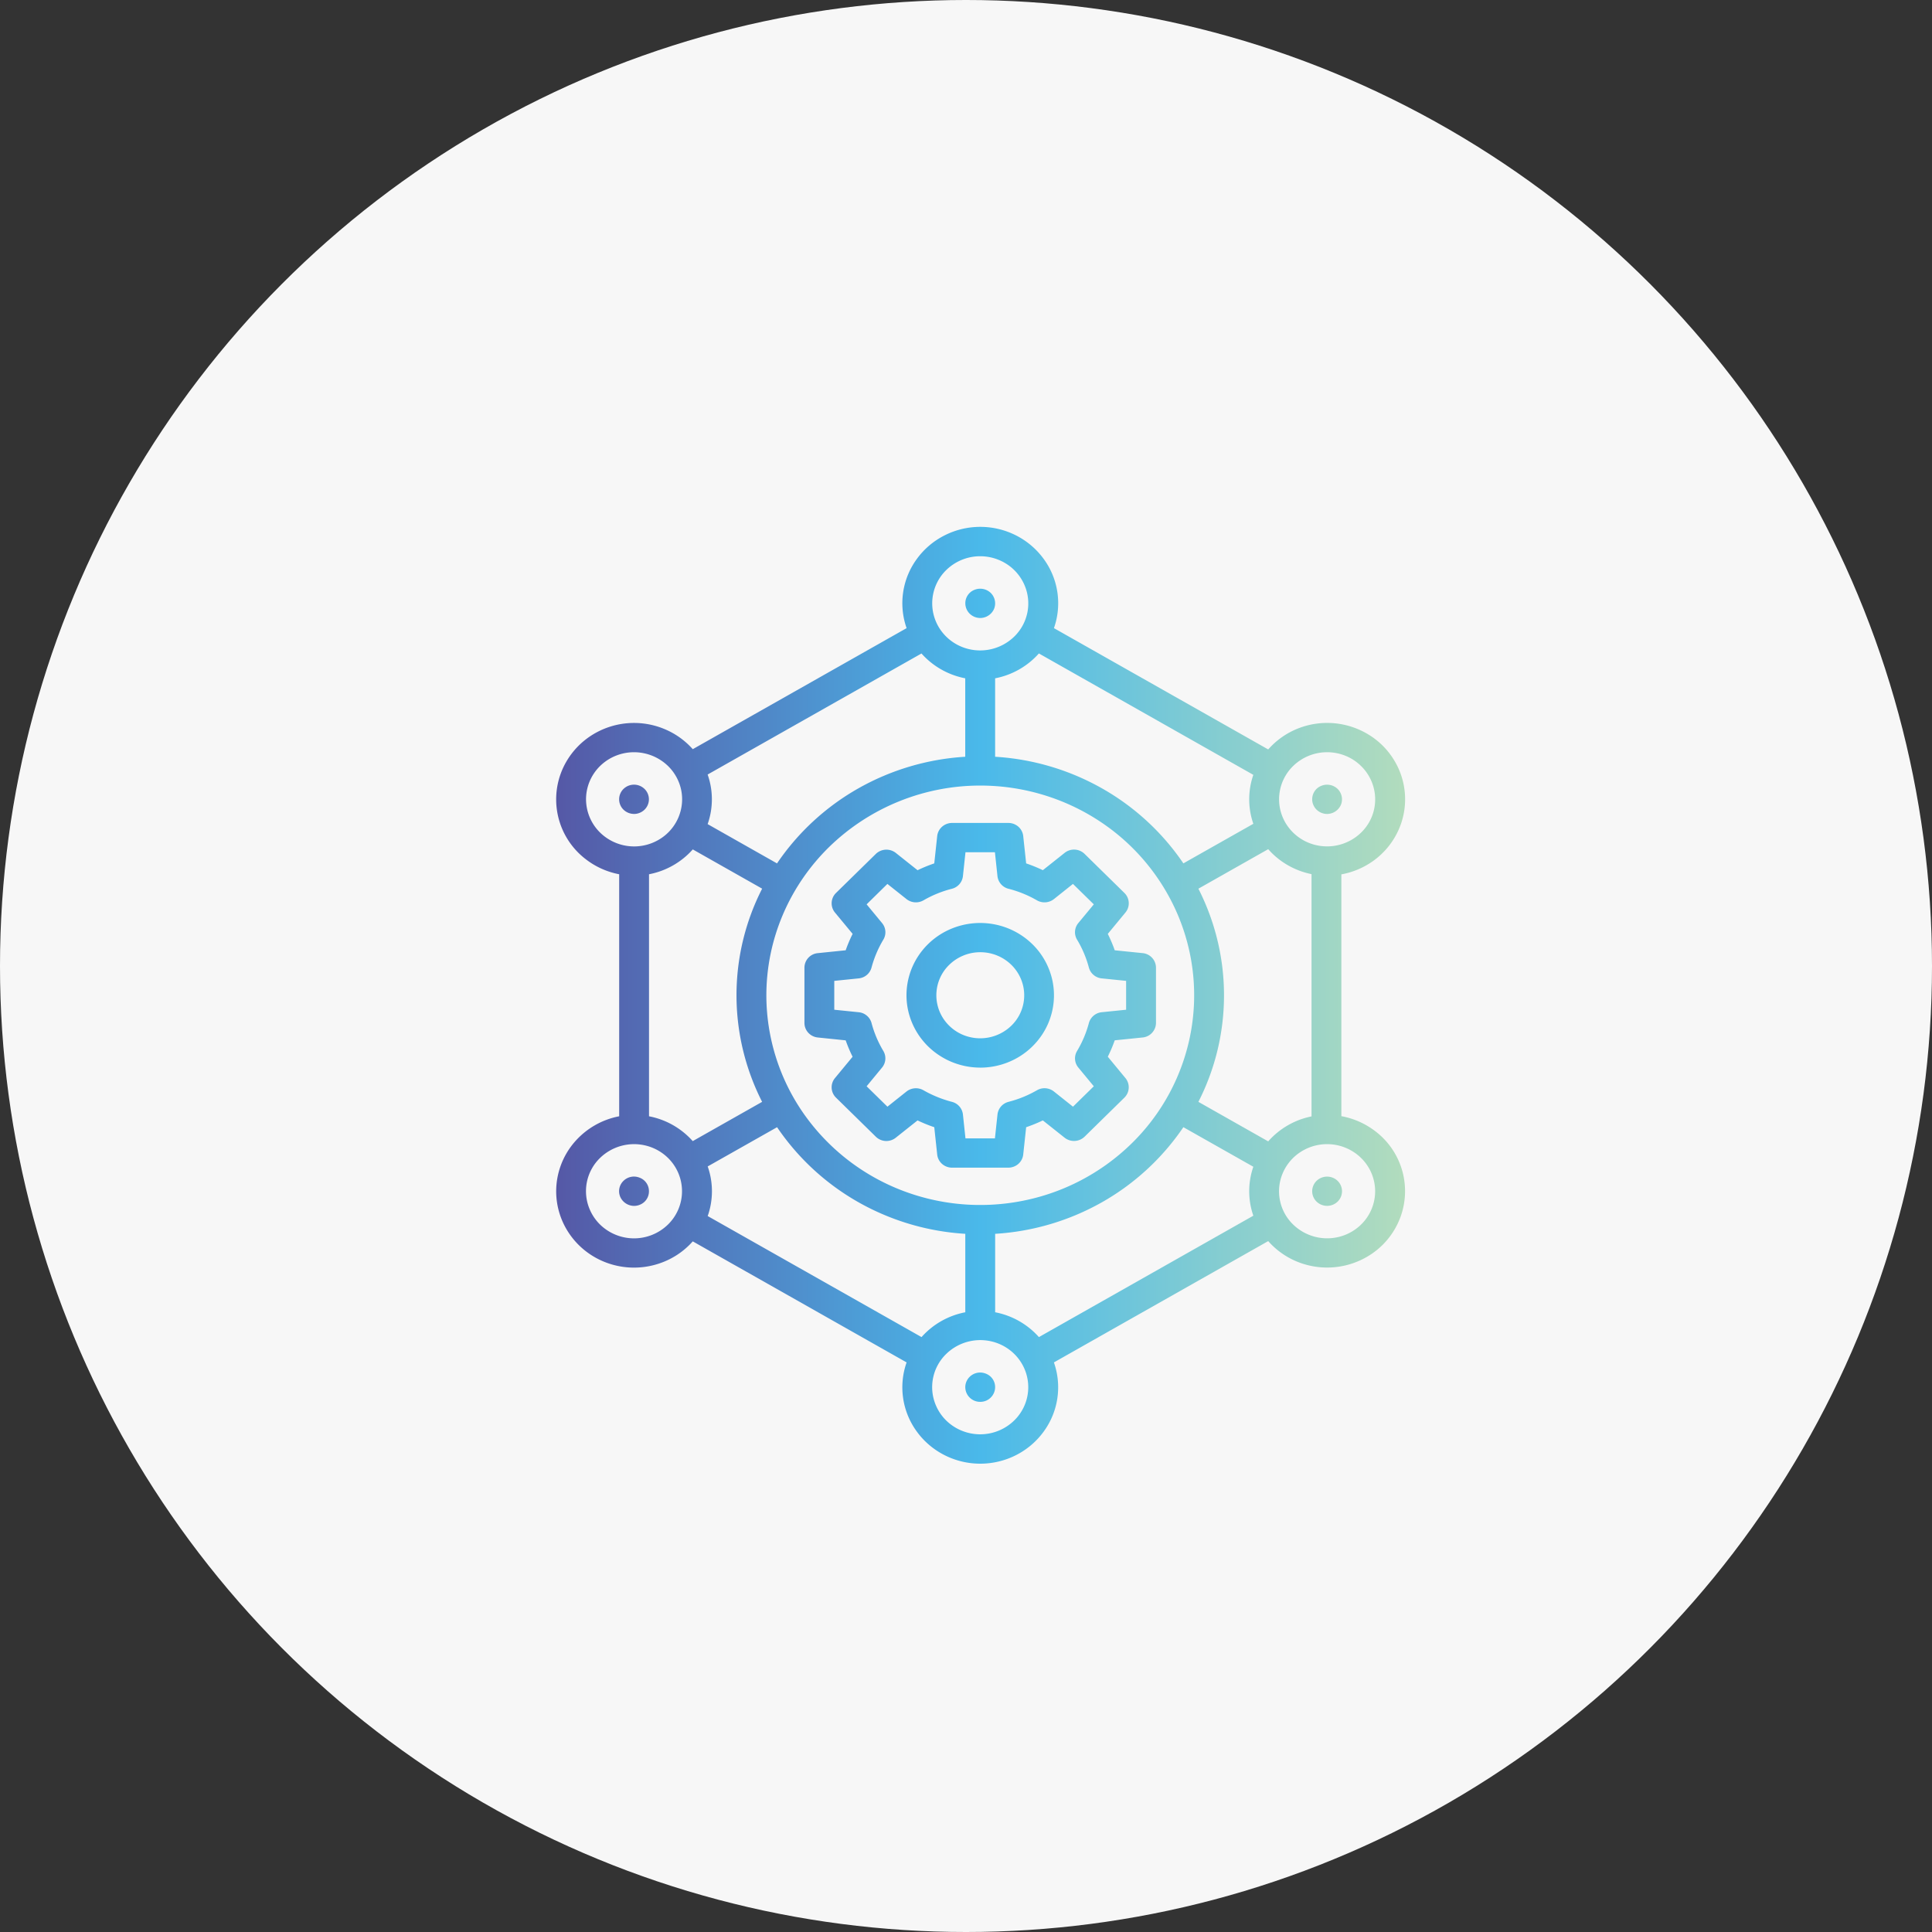
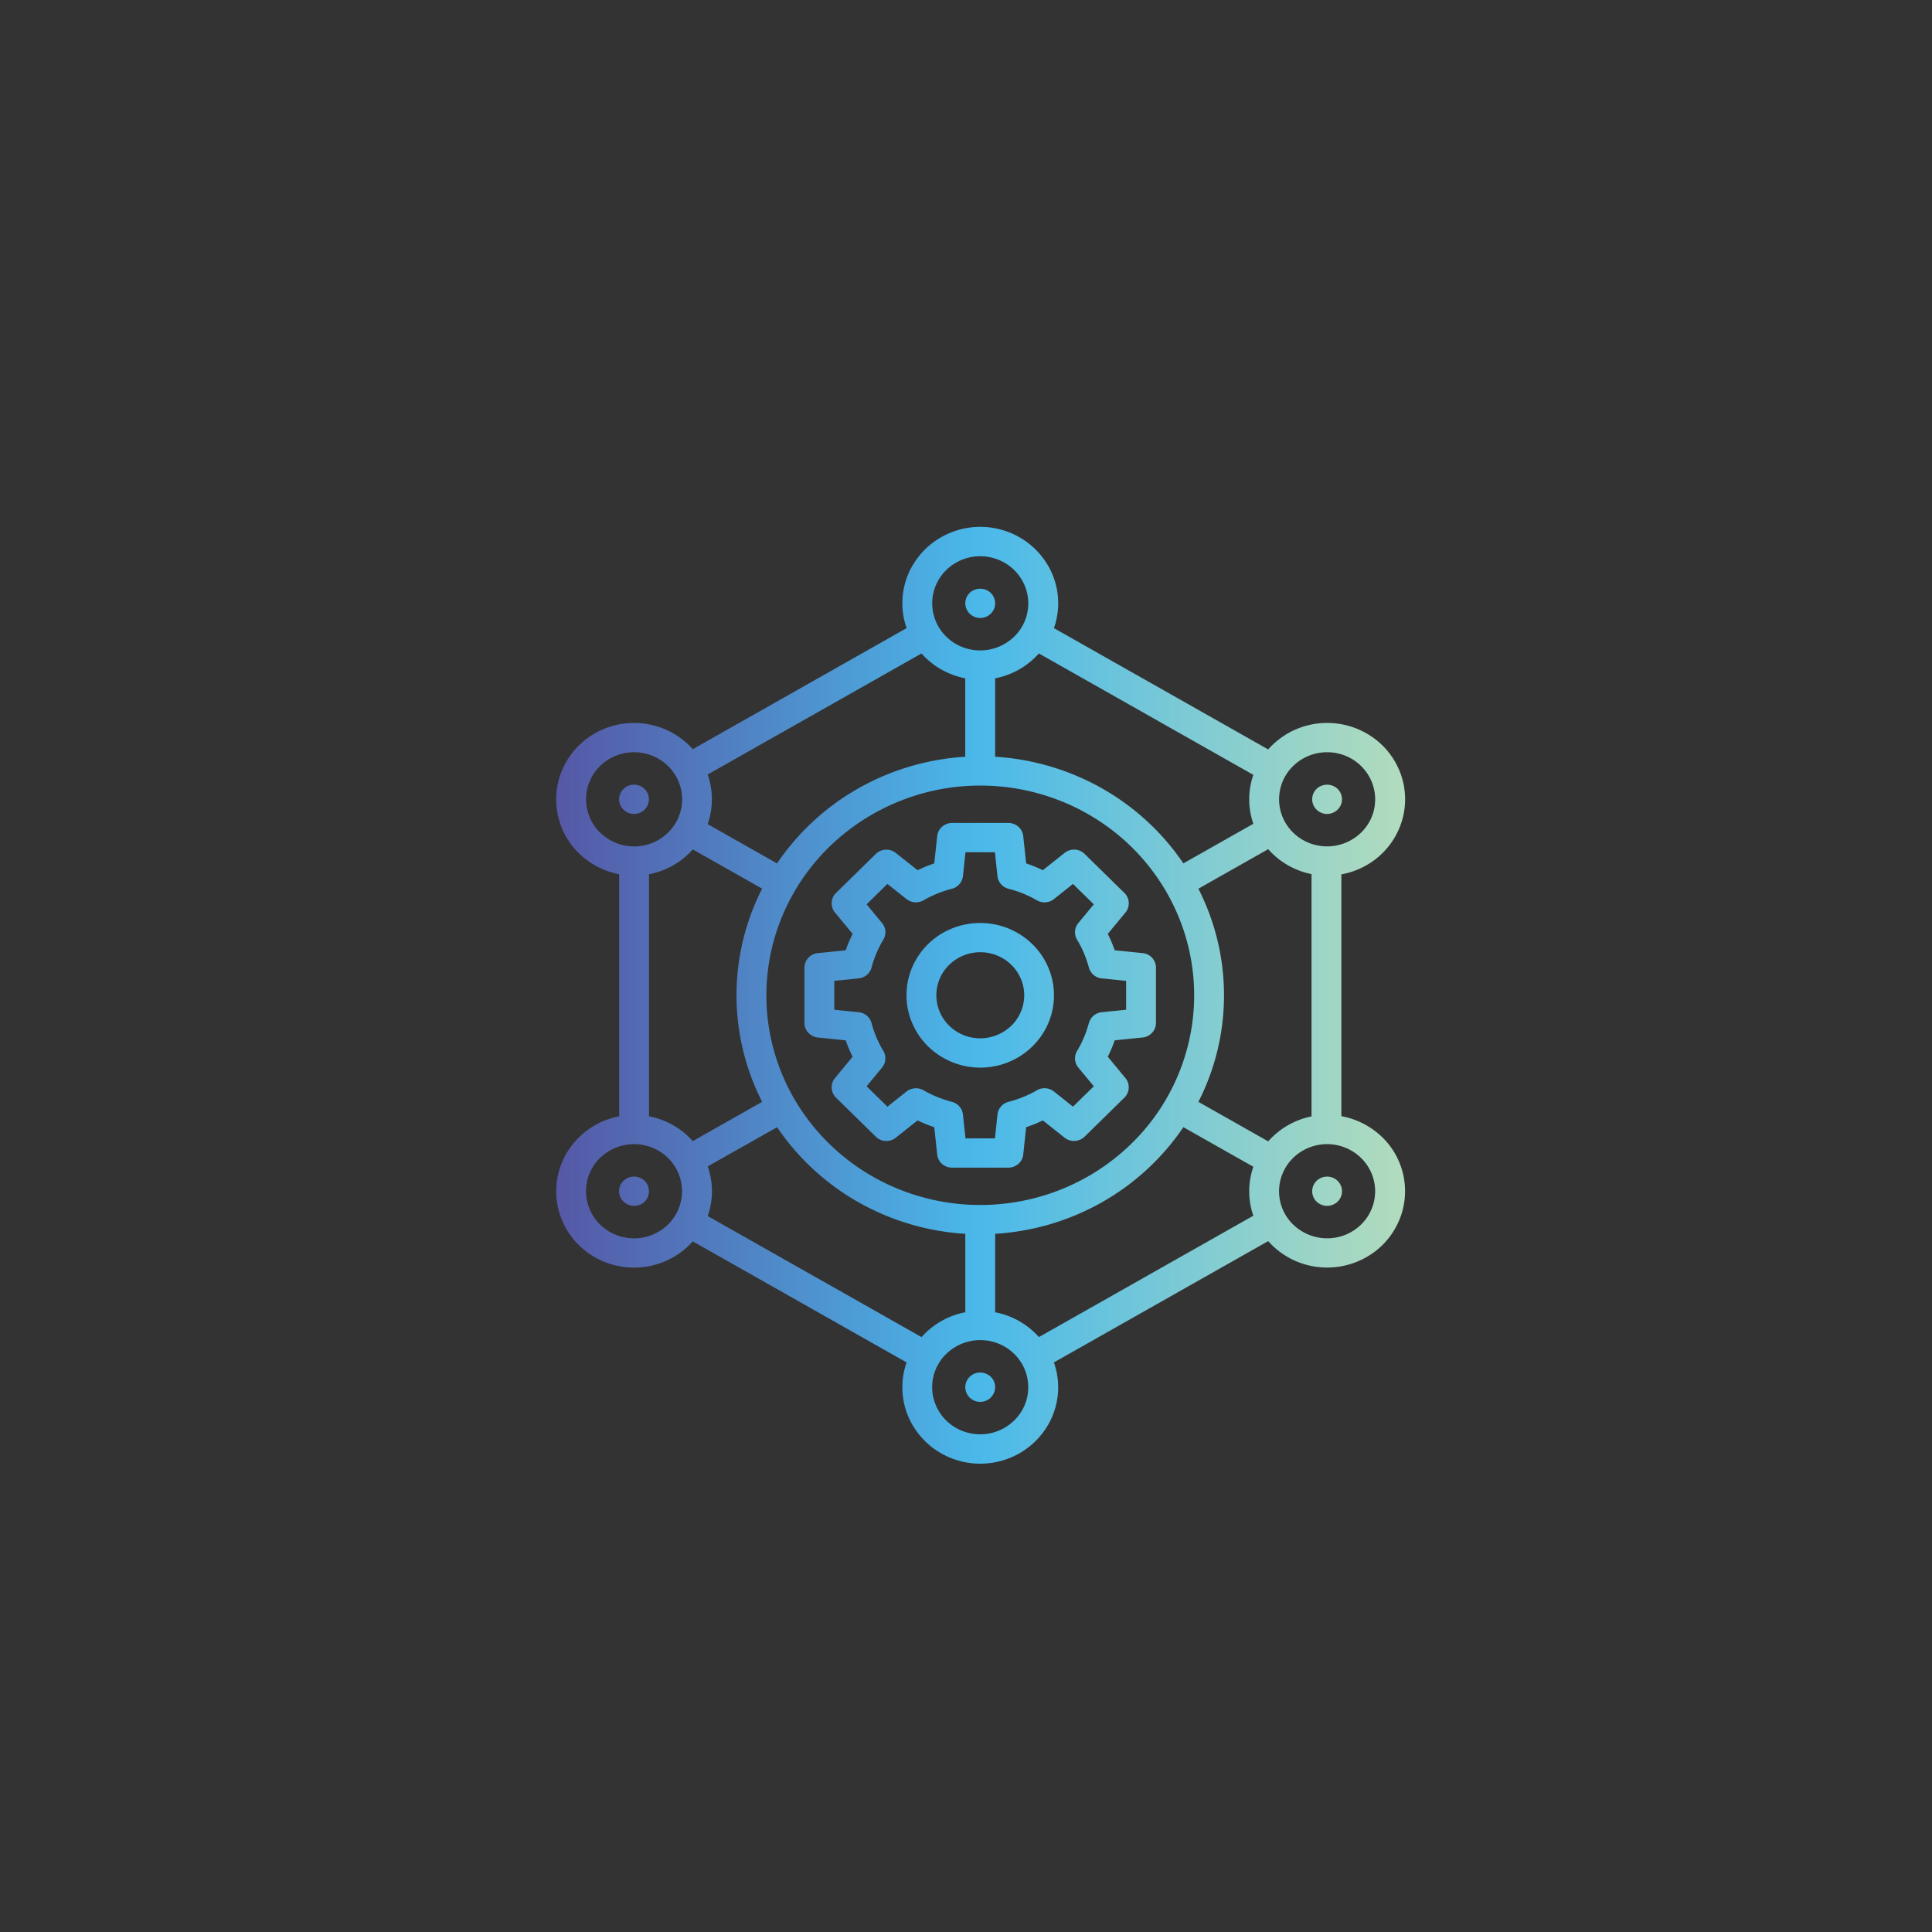
<svg xmlns="http://www.w3.org/2000/svg" width="66" height="66" viewBox="0 0 66 66" fill="none">
  <rect x="0" y="0" width="66" height="66" fill="#333333" stroke="none" />
-   <circle cx="33" cy="33" r="33" fill="#F7F7F7" />
  <path d="M19 40.695c0 .53.165 1.05.474 1.486.308.437.745.77 1.253.957a2.7 2.7 0 0 0 1.586.085c.526-.13.998-.415 1.353-.816l7.305 4.135a2.56 2.56 0 0 0 .35 2.364c.246.339.571.614.948.805a2.7 2.7 0 0 0 2.437 0c.376-.19.701-.466.947-.805a2.56 2.56 0 0 0 .35-2.364l7.321-4.144a2.66 2.66 0 0 0 1.023.716 2.71 2.71 0 0 0 2.432-.228 2.6 2.6 0 0 0 .866-.893 2.57 2.57 0 0 0-.675-3.358 2.7 2.7 0 0 0-1.147-.505v-8.26a2.7 2.7 0 0 0 1.148-.504c.336-.256.605-.587.783-.965a2.56 2.56 0 0 0-.107-2.395 2.6 2.6 0 0 0-.867-.894 2.71 2.71 0 0 0-2.433-.228 2.66 2.66 0 0 0-1.023.718l-7.32-4.144a2.56 2.56 0 0 0-.35-2.364 2.65 2.65 0 0 0-.948-.805 2.7 2.7 0 0 0-2.437 0c-.377.19-.702.466-.948.805a2.56 2.56 0 0 0-.35 2.364l-7.305 4.135a2.66 2.66 0 0 0-1.022-.71 2.7 2.7 0 0 0-2.424.23c-.356.225-.652.53-.864.89a2.57 2.57 0 0 0 .656 3.35c.333.258.723.433 1.14.513v8.268a2.68 2.68 0 0 0-1.544.903A2.58 2.58 0 0 0 19 40.694m4.666-11.677 2.37 1.341A8 8 0 0 0 25.16 34c0 1.264.3 2.51.875 3.641l-2.37 1.341a2.67 2.67 0 0 0-1.494-.848v-8.268a2.67 2.67 0 0 0 1.495-.848m9.821-2.182c1.445 0 2.858.42 4.06 1.207a7.2 7.2 0 0 1 2.691 3.215c.553 1.31.698 2.75.416 4.14a7.1 7.1 0 0 1-2 3.668 7.35 7.35 0 0 1-3.741 1.96 7.44 7.44 0 0 1-4.222-.407 7.3 7.3 0 0 1-3.28-2.639A7.07 7.07 0 0 1 26.18 34c.002-1.9.773-3.72 2.143-5.064a7.4 7.4 0 0 1 5.164-2.1m11.317 3.026v8.276a2.67 2.67 0 0 0-1.48.853l-2.385-1.35a8 8 0 0 0 .875-3.64c0-1.265-.3-2.511-.875-3.642l2.385-1.35c.384.437.904.736 1.48.853M21.66 42.304c-.325 0-.642-.095-.912-.272a1.6 1.6 0 0 1-.604-.722 1.58 1.58 0 0 1 .355-1.753 1.67 1.67 0 0 1 1.789-.349c.3.122.556.328.736.593a1.59 1.59 0 0 1-.204 2.03 1.66 1.66 0 0 1-1.16.473m2.516-.762a2.55 2.55 0 0 0 0-1.695l2.37-1.34a8.3 8.3 0 0 0 2.778 2.562 8.45 8.45 0 0 0 3.652 1.08v2.68c-.58.111-1.106.41-1.495.848zm9.31 7.456c-.324 0-.642-.094-.912-.271a1.6 1.6 0 0 1-.604-.722 1.58 1.58 0 0 1 .356-1.754 1.67 1.67 0 0 1 1.789-.349c.3.122.556.328.736.593a1.586 1.586 0 0 1-.205 2.031 1.66 1.66 0 0 1-1.16.472m2.005-3.321a2.67 2.67 0 0 0-1.495-.848v-2.68a8.45 8.45 0 0 0 3.652-1.08 8.3 8.3 0 0 0 2.778-2.563l2.39 1.352a2.55 2.55 0 0 0 0 1.672zm11.486-4.983c0 .319-.096.63-.276.895-.18.264-.437.47-.737.592a1.67 1.67 0 0 1-1.788-.349 1.58 1.58 0 0 1-.356-1.754c.124-.293.334-.545.604-.721a1.665 1.665 0 0 1 2.072.2c.308.302.48.71.481 1.137m-1.64-14.997c.324 0 .641.094.91.27.27.178.481.429.605.723a1.58 1.58 0 0 1-.355 1.753 1.67 1.67 0 0 1-1.788.349 1.64 1.64 0 0 1-.737-.592 1.586 1.586 0 0 1 .204-2.032 1.66 1.66 0 0 1 1.16-.471m-2.52.773a2.55 2.55 0 0 0 0 1.672l-2.39 1.352a8.3 8.3 0 0 0-2.779-2.562 8.45 8.45 0 0 0-3.652-1.08v-2.68a2.67 2.67 0 0 0 1.495-.849zm-9.33-7.468c.324 0 .641.095.911.271s.48.428.605.723a1.58 1.58 0 0 1-.356 1.753 1.67 1.67 0 0 1-1.788.349 1.63 1.63 0 0 1-.737-.593 1.59 1.59 0 0 1 .204-2.031 1.66 1.66 0 0 1 1.16-.472m-2.006 3.322c.389.437.915.736 1.495.848v2.68a8.45 8.45 0 0 0-3.652 1.08 8.3 8.3 0 0 0-2.778 2.563l-2.37-1.342a2.55 2.55 0 0 0 0-1.694zM20.02 27.306c0-.319.096-.63.276-.894.18-.265.437-.471.737-.593a1.67 1.67 0 0 1 1.788.349 1.6 1.6 0 0 1 .45.824c.063.312.03.635-.094.93a1.6 1.6 0 0 1-.604.722 1.665 1.665 0 0 1-2.072-.201 1.6 1.6 0 0 1-.481-1.137m12.957-6.695a.49.49 0 0 1 .314-.462.52.52 0 0 1 .556.108.5.5 0 0 1 .111.545.52.52 0 0 1-.47.31h-.001a.52.52 0 0 1-.36-.147.5.5 0 0 1-.15-.354m11.85 6.695a.49.49 0 0 1 .314-.462.52.52 0 0 1 .556.108.5.5 0 0 1 .11.544.52.52 0 0 1-.47.31.52.52 0 0 1-.361-.147.5.5 0 0 1-.15-.353m.51 12.889c.135 0 .264.052.36.146a.495.495 0 0 1 .001.707.52.52 0 0 1-.36.146h-.002a.52.52 0 0 1-.36-.146.495.495 0 0 1 0-.707.52.52 0 0 1 .36-.146m-11.34 7.194a.5.5 0 0 1-.149.353.5.5 0 0 1-.36.147h-.001a.5.5 0 0 1-.284-.085.5.5 0 0 1-.216-.513.5.5 0 0 1 .14-.256.51.51 0 0 1 .555-.108.49.49 0 0 1 .315.462m-11.826-6.694a.49.49 0 0 1-.314.462.5.5 0 0 1-.195.038h-.002a.52.52 0 0 1-.47-.31.49.49 0 0 1 .11-.544.51.51 0 0 1 .556-.108.49.49 0 0 1 .315.462m-.51-12.89a.52.52 0 0 1-.36-.146.495.495 0 0 1 0-.707.515.515 0 0 1 .72 0 .495.495 0 0 1 0 .707.52.52 0 0 1-.36.147m7.468 4.097q-.137.273-.237.56l-.953.098a.5.5 0 0 0-.326.162.5.5 0 0 0-.13.334v1.888c0 .123.046.242.13.334.085.092.2.15.326.163l.953.098q.1.286.236.56l-.603.73a.493.493 0 0 0 .036.667l1.36 1.334a.515.515 0 0 0 .682.035l.744-.591q.278.133.571.232l.1.934a.5.5 0 0 0 .166.32.52.52 0 0 0 .341.128h1.924a.52.52 0 0 0 .342-.129.5.5 0 0 0 .166-.32l.1-.933q.292-.099.57-.232l.744.591a.52.52 0 0 0 .682-.035l1.36-1.334a.496.496 0 0 0 .036-.668l-.603-.73q.136-.272.237-.56l.952-.097a.5.5 0 0 0 .326-.163.5.5 0 0 0 .131-.334v-1.888a.5.5 0 0 0-.13-.334.5.5 0 0 0-.327-.163l-.952-.097a5 5 0 0 0-.237-.56l.603-.73a.494.494 0 0 0-.035-.668l-1.36-1.334a.515.515 0 0 0-.683-.035l-.744.591a5 5 0 0 0-.57-.232l-.1-.934a.5.5 0 0 0-.166-.32.52.52 0 0 0-.341-.128h-1.925a.52.52 0 0 0-.341.129.5.5 0 0 0-.166.32l-.1.933a5 5 0 0 0-.57.233l-.745-.592a.52.52 0 0 0-.681.035l-1.361 1.334a.495.495 0 0 0-.036.668zm1.005-.371-.527-.638.71-.698.652.518a.52.52 0 0 0 .58.043c.302-.175.629-.308.97-.395.1-.025.19-.08.258-.158a.5.5 0 0 0 .12-.274l.087-.816h1.006l.087.816a.5.5 0 0 0 .12.274.5.5 0 0 0 .259.158c.34.087.667.22.97.395a.52.52 0 0 0 .58-.043l.65-.518.712.698-.528.638a.49.49 0 0 0-.044.568c.179.297.314.618.403.951a.5.5 0 0 0 .161.254.5.5 0 0 0 .28.118l.832.085v.986l-.833.085a.5.5 0 0 0-.279.119.5.5 0 0 0-.161.253 3.7 3.7 0 0 1-.402.951.49.49 0 0 0 .043.568l.528.639-.711.697-.651-.518a.515.515 0 0 0-.58-.043c-.303.175-.63.308-.97.395-.1.026-.19.08-.258.158a.5.5 0 0 0-.12.274l-.088.817h-1.006l-.087-.817a.5.5 0 0 0-.12-.274.5.5 0 0 0-.258-.158 4 4 0 0 1-.97-.395.52.52 0 0 0-.58.043l-.651.518-.711-.697.527-.639a.495.495 0 0 0 .044-.568 3.7 3.7 0 0 1-.402-.951.5.5 0 0 0-.161-.254.5.5 0 0 0-.28-.118l-.833-.085v-.986l.833-.085a.5.5 0 0 0 .28-.118.5.5 0 0 0 .16-.254c.09-.333.225-.654.403-.951a.49.49 0 0 0-.044-.568m3.353 4.94c.499 0 .986-.145 1.4-.416.415-.272.738-.658.929-1.11.19-.45.24-.947.143-1.427a2.46 2.46 0 0 0-.69-1.265 2.54 2.54 0 0 0-1.29-.676 2.57 2.57 0 0 0-1.456.14 2.5 2.5 0 0 0-1.131.91A2.44 2.44 0 0 0 30.967 34c0 .655.267 1.283.739 1.747a2.55 2.55 0 0 0 1.781.724m0-3.942c.297 0 .587.086.834.248.247.161.439.391.553.66a1.445 1.445 0 0 1-.326 1.603 1.53 1.53 0 0 1-1.635.319 1.5 1.5 0 0 1-.673-.541 1.45 1.45 0 0 1 .187-1.858 1.52 1.52 0 0 1 1.06-.431" fill="url(#a)" />
  <defs>
    <linearGradient id="a" x1="18.985" y1="34.041" x2="48" y2="34.041" gradientUnits="userSpaceOnUse">
      <stop stop-color="#5558A6" />
      <stop offset=".5" stop-color="#4AB9EA" />
      <stop offset="1" stop-color="#B2DCBD" />
    </linearGradient>
  </defs>
</svg>